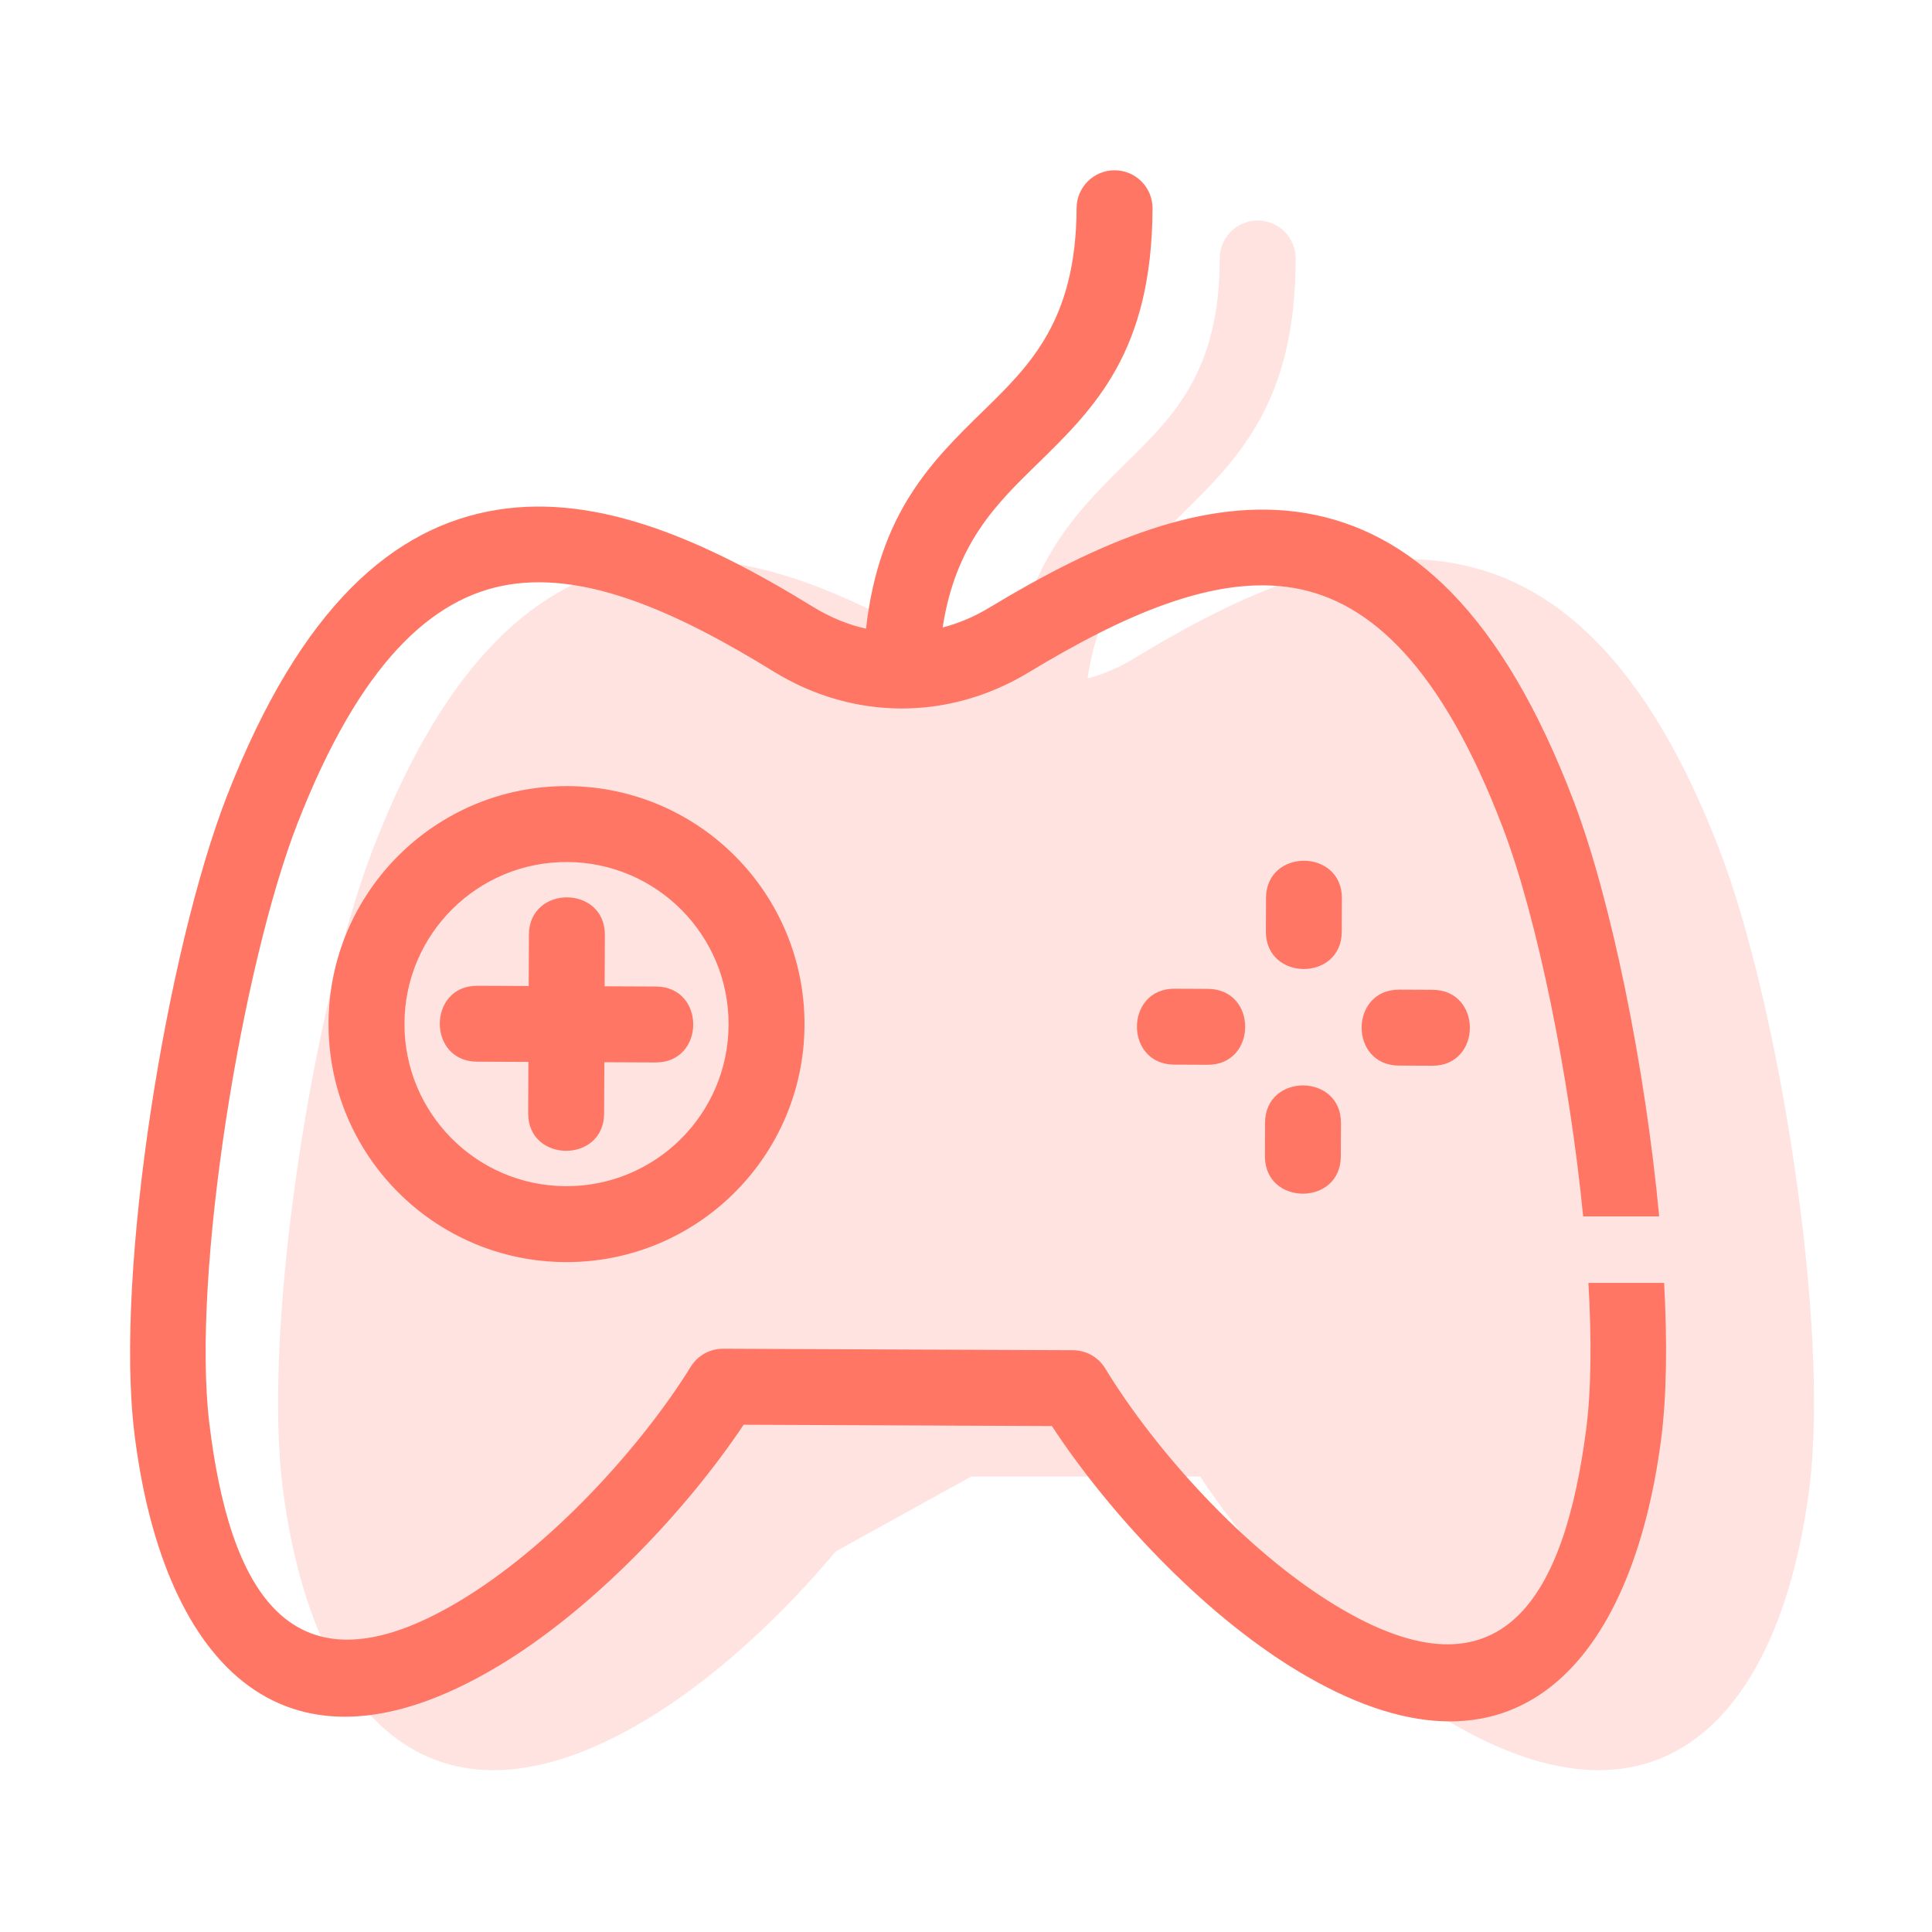
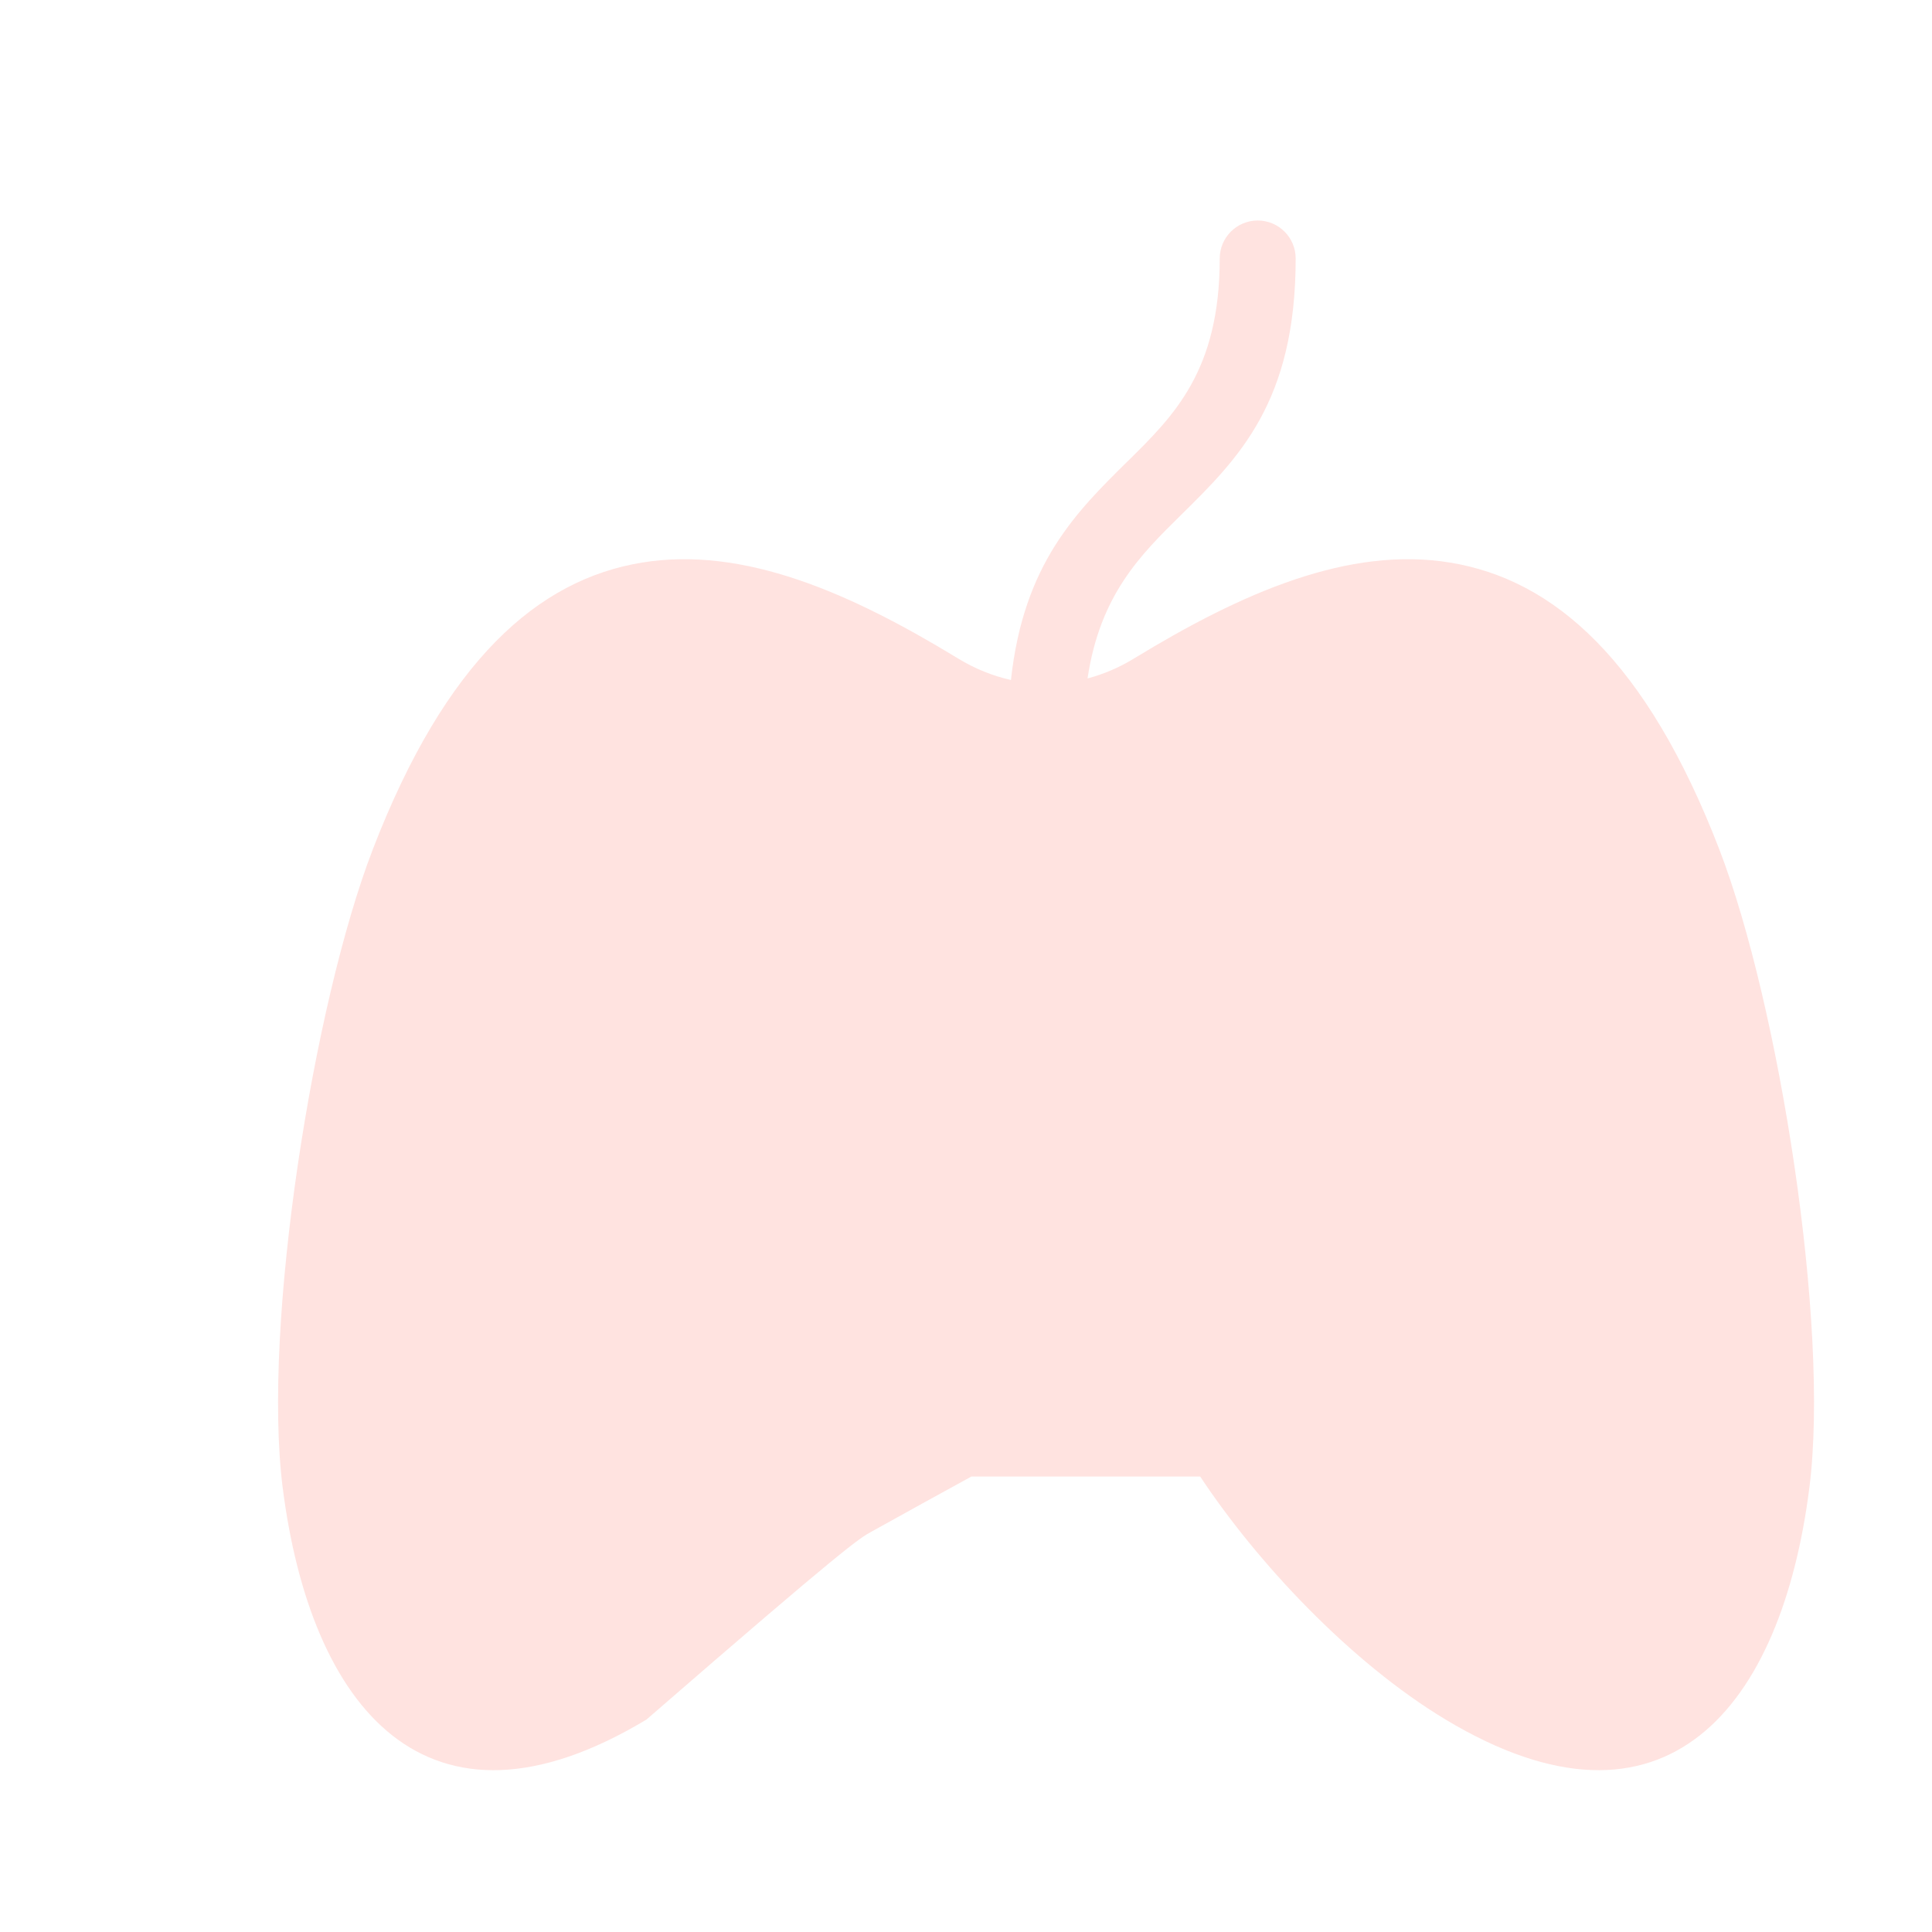
<svg xmlns="http://www.w3.org/2000/svg" width="61" height="61" viewBox="0 0 61 61" fill="none">
-   <path opacity="0.2" fill-rule="evenodd" clip-rule="evenodd" d="M20.412 54.292C22.573 52.992 24.698 51.002 26.385 48.987C26.759 48.78 27.131 48.574 27.499 48.369C28.604 47.756 29.68 47.16 30.671 46.619H37.894C39.677 49.316 42.624 52.476 45.642 54.292C52.601 58.478 56.256 53.887 57.13 46.958C57.776 41.844 56.165 31.697 54.285 26.819C51.983 20.85 49.064 18.302 45.793 17.764C42.581 17.235 39.209 18.714 35.806 20.79C35.335 21.078 34.842 21.288 34.338 21.42C34.732 18.779 36.015 17.515 37.282 16.267L37.282 16.267C39.109 14.467 40.909 12.694 40.909 8.161C40.909 7.499 40.372 6.962 39.71 6.962C39.048 6.962 38.511 7.499 38.511 8.161C38.511 11.7 37.07 13.12 35.607 14.562L35.605 14.563L35.605 14.563C33.974 16.171 32.319 17.801 31.919 21.47C31.346 21.342 30.783 21.116 30.248 20.79C26.845 18.714 23.473 17.235 20.262 17.764C16.99 18.302 14.071 20.85 11.77 26.819C9.889 31.698 8.279 41.843 8.924 46.958C9.798 53.887 13.454 58.479 20.412 54.292Z" fill="#FF7664" />
-   <path fill-rule="evenodd" clip-rule="evenodd" d="M22.834 42.584L28.356 42.608L33.878 42.631C34.322 42.633 34.708 42.876 34.914 43.236C36.477 45.791 39.293 48.943 42.164 50.686C47.514 53.936 49.408 50.287 50.08 45.136C50.243 43.887 50.255 42.278 50.152 40.505H52.542C52.644 42.379 52.624 44.09 52.447 45.446C51.544 52.371 47.869 56.947 40.928 52.731C37.917 50.903 34.984 47.73 33.212 45.025L23.479 44.984C21.685 47.673 18.724 50.821 15.698 52.625C8.722 56.782 5.086 52.174 4.242 45.242C3.617 40.125 5.271 29.986 7.172 25.115C9.499 19.156 12.428 16.62 15.702 16.096C18.916 15.581 22.281 17.074 25.676 19.164C26.209 19.492 26.771 19.721 27.343 19.851C27.759 16.184 29.421 14.561 31.059 12.96L31.059 12.96L31.061 12.959C32.53 11.523 33.977 10.109 33.992 6.57C33.995 5.908 34.534 5.374 35.196 5.376C35.858 5.379 36.392 5.918 36.39 6.58C36.37 11.114 34.564 12.879 32.729 14.671L32.728 14.671C31.457 15.913 30.168 17.172 29.763 19.812C30.267 19.681 30.761 19.473 31.234 19.187C34.646 17.126 38.024 15.662 41.233 16.203C44.502 16.756 47.41 19.316 49.687 25.295C50.874 28.413 51.942 33.676 52.386 38.406H49.986C49.547 33.956 48.539 28.997 47.455 26.147C45.534 21.101 43.28 18.974 40.839 18.562C38.337 18.139 35.454 19.431 32.471 21.234C29.945 22.76 26.934 22.747 24.422 21.2C21.454 19.372 18.582 18.055 16.076 18.457C13.632 18.849 11.361 20.956 9.397 25.986C7.643 30.478 6.037 40.245 6.611 44.953C7.24 50.109 9.102 53.773 14.48 50.569C17.376 48.843 20.23 45.698 21.811 43.151C22.038 42.784 22.431 42.583 22.834 42.584ZM37.074 33.614C35.498 33.607 35.508 31.211 37.084 31.217L38.138 31.222C39.714 31.229 39.704 33.625 38.128 33.619L37.074 33.614ZM44.168 33.644C42.593 33.637 42.603 31.241 44.178 31.247L45.232 31.252C46.808 31.259 46.798 33.655 45.222 33.649L44.168 33.644ZM39.972 28.354C39.979 26.778 42.375 26.788 42.369 28.364L42.364 29.418C42.358 30.994 39.961 30.983 39.968 29.408L39.972 28.354ZM39.942 35.448C39.949 33.872 42.345 33.882 42.339 35.458L42.334 36.512C42.328 38.088 39.931 38.078 39.938 36.502L39.942 35.448ZM15.063 33.521C13.487 33.514 13.497 31.118 15.073 31.124L16.693 31.131L16.7 29.511C16.707 27.934 19.104 27.944 19.098 29.521L19.091 31.141L20.711 31.148C22.287 31.155 22.277 33.551 20.7 33.545L19.081 33.538L19.074 35.159C19.067 36.734 16.67 36.724 16.676 35.148L16.683 33.528L15.063 33.521ZM17.918 24.82C22.068 24.838 25.419 28.216 25.401 32.366C25.383 36.516 22.005 39.867 17.855 39.849C13.705 39.831 10.355 36.452 10.373 32.303C10.39 28.153 13.768 24.803 17.918 24.82ZM17.908 27.217C15.082 27.205 12.781 29.486 12.77 32.313C12.758 35.139 15.039 37.44 17.865 37.452C20.692 37.464 22.992 35.182 23.004 32.356C23.016 29.53 20.735 27.229 17.908 27.217Z" fill="#FF7664" />
+   <path opacity="0.2" fill-rule="evenodd" clip-rule="evenodd" d="M20.412 54.292C26.759 48.78 27.131 48.574 27.499 48.369C28.604 47.756 29.68 47.16 30.671 46.619H37.894C39.677 49.316 42.624 52.476 45.642 54.292C52.601 58.478 56.256 53.887 57.13 46.958C57.776 41.844 56.165 31.697 54.285 26.819C51.983 20.85 49.064 18.302 45.793 17.764C42.581 17.235 39.209 18.714 35.806 20.79C35.335 21.078 34.842 21.288 34.338 21.42C34.732 18.779 36.015 17.515 37.282 16.267L37.282 16.267C39.109 14.467 40.909 12.694 40.909 8.161C40.909 7.499 40.372 6.962 39.71 6.962C39.048 6.962 38.511 7.499 38.511 8.161C38.511 11.7 37.07 13.12 35.607 14.562L35.605 14.563L35.605 14.563C33.974 16.171 32.319 17.801 31.919 21.47C31.346 21.342 30.783 21.116 30.248 20.79C26.845 18.714 23.473 17.235 20.262 17.764C16.99 18.302 14.071 20.85 11.77 26.819C9.889 31.698 8.279 41.843 8.924 46.958C9.798 53.887 13.454 58.479 20.412 54.292Z" fill="#FF7664" />
</svg>